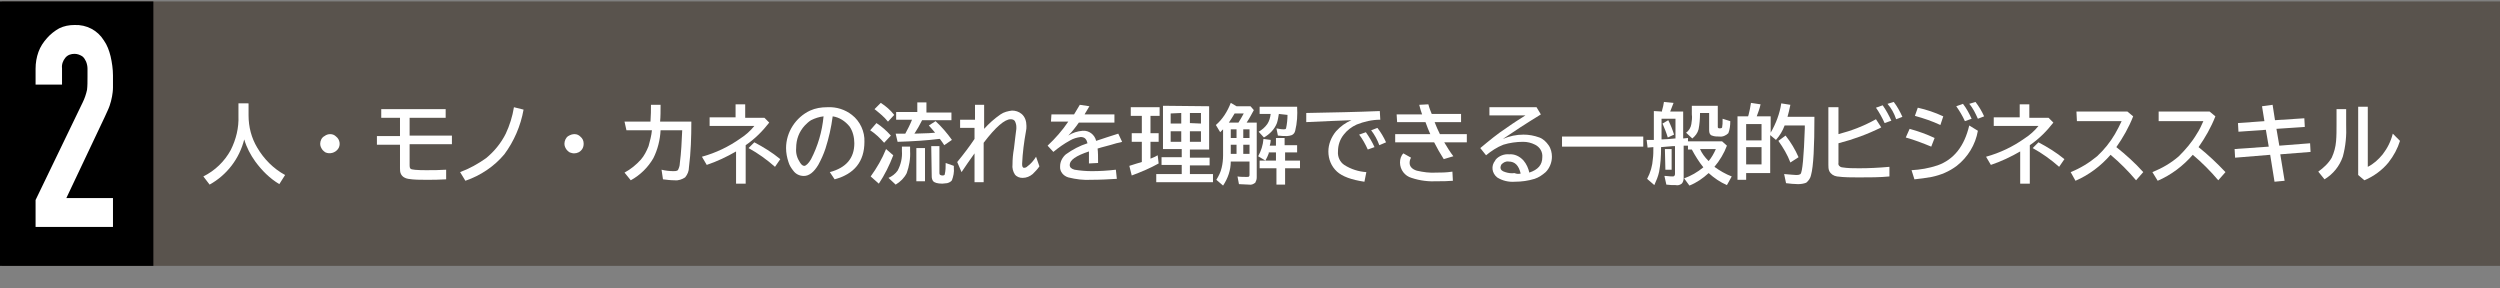
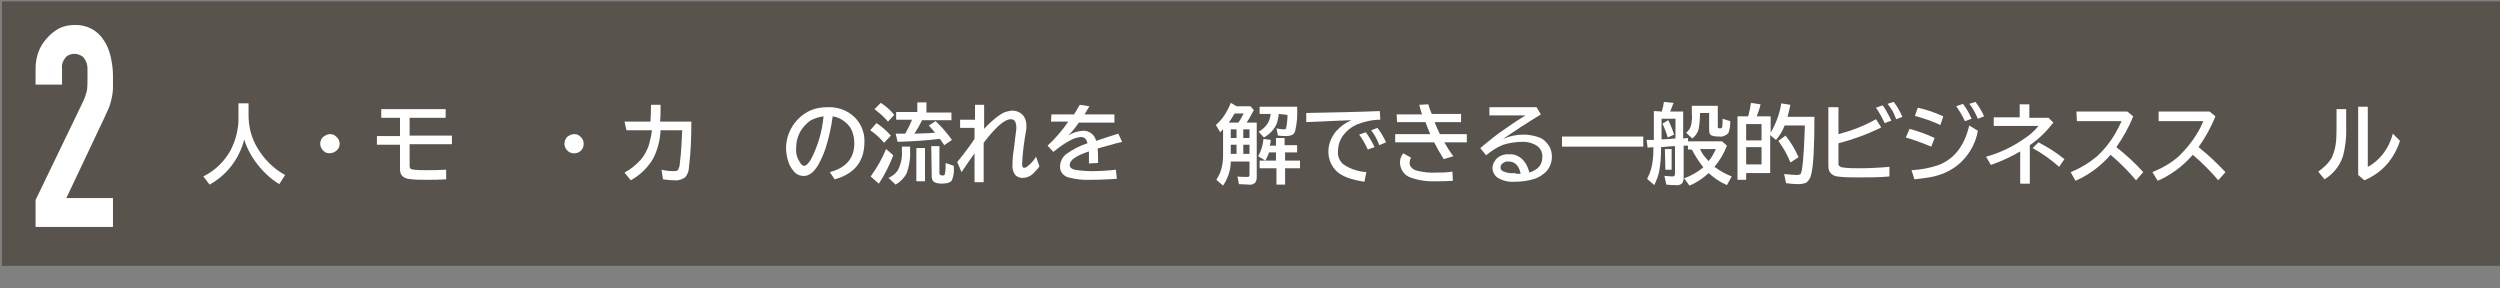
<svg xmlns="http://www.w3.org/2000/svg" version="1.1" id="レイヤー_1" x="0px" y="0px" viewBox="0 0 520 60" style="enable-background:new 0 0 520 60;" xml:space="preserve">
  <rect x="0" y="0" width="520" height="60" fill="#808080" stroke="none" />
  <style type="text/css">
	.st0{fill:#59534D;}
	.st1{fill:#FFFFFF;}
</style>
  <g>
    <rect x="0.4" y="0.3" class="st0" width="520" height="55" />
    <path class="st1" d="M51.7,21.5V24c0,2.4,0.6,4.7,1.8,6.7c1.4,2.4,3.4,4.4,5.8,5.7l-1.2,1.9c-2-1.2-3.6-2.8-5-4.7   c-1-1.4-1.8-2.9-2.3-4.6c-1,4-3.6,7.4-7.2,9.4l-1.3-1.7c2.4-1.2,4.4-3.1,5.7-5.5c1.1-2.2,1.7-4.6,1.6-7.1v-2.6H51.7z" />
    <path class="st1" d="M68.7,27.9c0.5,0,0.9,0.2,1.2,0.5c0.8,0.6,1,1.8,0.4,2.6c-0.6,0.8-1.7,1.1-2.6,0.7c-0.2-0.1-0.4-0.3-0.6-0.5   c-0.3-0.4-0.5-0.8-0.5-1.3c0-0.6,0.3-1.3,0.9-1.6C67.9,28,68.3,27.9,68.7,27.9z" />
    <path class="st1" d="M79.3,22.7h13.4v1.8h-7.5v3.7h8.8v1.8h-8.8v4.4c0,0.2,0,0.5,0.2,0.7c0.2,0.2,1.3,0.3,3.2,0.3   c1.4,0,2.8,0,4.2-0.1v2c-1.5,0.1-2.8,0.1-4.2,0.1c-1.2,0-2.5,0-3.7-0.2c-0.6-0.1-1.2-0.4-1.5-1c-0.2-0.4-0.2-0.8-0.2-1.2v-4.9h-4.8   v-1.8h4.8v-3.8h-3.9V22.7z" />
-     <path class="st1" d="M95.7,35.8c1.9-0.7,3.7-1.7,5.4-2.9c1.7-1.4,3.1-3.1,4.1-5.1c0.8-1.7,1.4-3.6,1.7-5.5l2,0.5   c-0.6,3.4-2,6.6-4,9.3c-2.1,2.5-4.9,4.4-8.1,5.5L95.7,35.8z" />
    <path class="st1" d="M119.5,27.9c0.5,0,0.9,0.2,1.2,0.5c0.5,0.4,0.7,0.9,0.7,1.5c0,0.4-0.1,0.8-0.3,1.1c-0.4,0.6-1,0.9-1.7,0.9   c-0.3,0-0.6-0.1-0.9-0.2c-0.2-0.1-0.4-0.3-0.6-0.5c-0.3-0.4-0.5-0.8-0.5-1.3c0-0.6,0.3-1.3,0.8-1.6C118.7,28,119.1,27.9,119.5,27.9   z" />
    <path class="st1" d="M129.9,25.3h5.4c0.1-1.3,0.1-2.5,0.1-3.5h2c0,1.3,0,2.5-0.1,3.5h6.5c0,3.2-0.1,6.4-0.5,9.5   c0,0.8-0.3,1.5-0.8,2.1c-0.6,0.4-1.4,0.7-2.2,0.6c-0.8,0-1.6-0.1-2.4-0.2l-0.3-2c0.8,0.2,1.7,0.3,2.5,0.3c0.3,0,0.6,0,0.9-0.2   c0.2-0.4,0.4-0.9,0.4-1.4c0.3-2.3,0.4-4.6,0.5-6.9h-4.5c-0.1,2-0.6,4-1.5,5.8c-1.1,1.9-2.7,3.5-4.7,4.6l-1.3-1.6   c1.3-0.7,2.4-1.6,3.4-2.7c0.7-0.8,1.2-1.8,1.6-2.8c0.3-1.1,0.6-2.2,0.7-3.3h-5.3L129.9,25.3z" />
-     <path class="st1" d="M153,21.7h2v2.8h4l1,1c-1.4,1.8-3,3.4-4.9,4.7v8h-2v-6.7c-1.9,1.1-4,2.1-6.1,2.8l-1-1.7c2.9-0.8,5.6-2.1,8-3.8   c1.1-0.7,2.1-1.6,2.9-2.6h-9.3v-1.8h5.4L153,21.7z M161.2,34.7c-1.7-1.5-3.5-2.8-5.5-3.9l1.2-1.2c1.9,1,3.7,2.1,5.4,3.5L161.2,34.7   z" />
    <path class="st1" d="M172.6,35.8c3.4-0.9,5.1-2.9,5.1-6c0-1.2-0.3-2.5-1-3.5c-0.9-1.1-2.1-1.9-3.5-2.1c-0.3,2.3-0.8,4.5-1.5,6.7   c-0.4,1.2-0.9,2.3-1.5,3.4c-0.9,1.5-1.9,2.3-3,2.3c-0.9,0-1.7-0.4-2.2-1.1c-0.4-0.5-0.8-1.1-1-1.8c-0.3-0.9-0.5-1.9-0.5-2.9   c0-3.3,2-6.4,5-7.8c1.1-0.5,2.3-0.7,3.6-0.7c1.9-0.1,3.7,0.5,5.1,1.6c1.7,1.3,2.7,3.5,2.6,5.6c0,4.1-2.1,6.7-6.2,7.8L172.6,35.8z    M171.3,24.2c-0.9,0.1-1.8,0.4-2.6,0.8c-0.5,0.3-0.9,0.7-1.3,1.1c-1.2,1.3-1.8,2.9-1.8,4.7c-0.1,1.1,0.2,2.1,0.8,3   c0.3,0.5,0.6,0.7,0.9,0.7s0.9-0.5,1.4-1.4C170.1,30.4,171,27.4,171.3,24.2z" />
    <path class="st1" d="M183.9,29.7c-0.9-1-1.8-1.9-2.9-2.6l1.3-1.5c1.1,0.7,2.1,1.6,3,2.6L183.9,29.7z M181.1,36.7   c1.3-1.8,2.4-3.7,3.2-5.7l1.5,1.3c-0.8,2.1-1.8,4.1-3,5.9L181.1,36.7z M184.7,25.3c-0.8-1-1.8-1.8-2.8-2.6l1.3-1.3   c1.1,0.7,2,1.5,2.8,2.5L184.7,25.3z M187.6,30.5h1.7v0.9c0.1,1.6-0.2,3.2-0.7,4.6c-0.5,1-1.3,1.8-2.3,2.4l-1.5-1.4   c0.7-0.3,1.4-0.8,1.9-1.5c0.7-1.3,1-2.7,0.9-4.1V30.5z M192.7,23.4h5.2V25h-6.1c-0.5,1-1,1.9-1.6,2.8l3-0.1l1.3-0.1   c-0.3-0.4-0.8-0.9-1.3-1.5l1.4-0.9c1.3,1.2,2.4,2.5,3.4,3.9l-1.6,1.1c-0.2-0.3-0.5-0.8-0.9-1.3h-0.2c-2.4,0.3-5.3,0.5-8.6,0.6   l-0.4-1.7l2,0c0.5-0.9,1-1.9,1.4-2.9h-3.3v-1.6h4.4v-2h1.9L192.7,23.4z M190.6,30.8h1.8v6.9h-1.8V30.8z M193.7,30.4h1.7v5.6   c0,0.1,0,0.3,0.2,0.4c0.2,0.1,0.3,0.1,0.5,0.1c0.2,0,0.4-0.1,0.4-0.2c0.2-0.8,0.2-1.6,0.2-2.4l1.7,0.6c0,0.2,0,0.3,0,0.4   c0.1,0.9-0.1,1.8-0.4,2.6c-0.2,0.3-0.6,0.5-1,0.6c-0.3,0-0.7,0.1-1,0.1c-1,0-1.6-0.2-1.9-0.5c-0.2-0.3-0.3-0.6-0.3-1L193.7,30.4z" />
    <path class="st1" d="M202.8,21.8h1.9v5c1-1.1,2.1-2.1,3.4-3c0.7-0.5,1.6-0.7,2.4-0.8c0.7,0,1.4,0.2,2,0.7c0.7,0.6,1,1.5,1,2.5   c0,0.4,0,0.7-0.1,1.1c-0.4,2.2-0.7,4.5-0.8,6.8c0,0.5,0.1,0.8,0.4,0.8c0.3,0,0.5-0.1,0.7-0.3c0.7-0.5,1.3-1.2,1.8-2l0.7,2   c-0.4,0.6-0.9,1.1-1.4,1.6c-0.6,0.5-1.3,0.8-2.1,0.8c-0.6,0-1.2-0.2-1.6-0.7c-0.4-0.6-0.6-1.4-0.5-2.1c0-1.1,0.1-2.2,0.3-3.3   c0.2-1.9,0.4-3.2,0.5-4.1c0-0.1,0-0.3,0-0.4c0-0.4-0.1-0.8-0.3-1.2c-0.2-0.3-0.5-0.4-0.9-0.4c-1.2,0-3.1,1.6-5.6,4.9v8.2h-1.9v-6   c-1,1.4-1.9,2.7-2.7,3.9l-0.9-2.1c1.4-1.7,2.6-3.3,3.6-4.8v-2.3h-3v-1.7h3.1V21.8z" />
    <path class="st1" d="M218.7,23.8h4.7c0.5-0.8,0.9-1.5,1.2-2l2,0.3c-0.2,0.3-0.5,0.8-0.9,1.5l-0.1,0.2h6.2v1.7h-7.4   c-0.7,1-1.4,1.9-2.2,2.7c0.9-0.6,1.9-0.9,3-1c1.3-0.1,2.5,0.8,2.8,2.1c1.5-0.5,3-1,4.6-1.5l0.8,1.7l-0.3,0.1l-0.9,0.2   c-1.6,0.5-3,0.8-3.9,1.1c0.1,0.8,0.1,1.8,0.1,3l-1.9,0.1c0-0.7,0-1.5,0-2.3v-0.2c-2.7,0.9-4,1.8-4,2.8c0,0.5,0.3,0.8,1,1   c1.2,0.2,2.4,0.3,3.6,0.3c1.7,0,3.3-0.1,5-0.3l0.2,1.9c-1.7,0.1-3.4,0.2-5.3,0.2c-1.6,0.1-3.2-0.1-4.8-0.5c-1-0.3-1.8-1.2-1.7-2.3   c0-1,0.5-1.9,1.2-2.5c1.4-1,2.9-1.8,4.5-2.3c-0.1-0.4-0.2-0.7-0.5-1c-0.2-0.2-0.6-0.3-0.9-0.3c-0.8,0.1-1.5,0.3-2.2,0.7   c-1.3,0.7-2.4,1.5-3.5,2.4l-1.2-1.3c1.6-1.5,3.1-3.2,4.3-5h-3.6L218.7,23.8z" />
-     <path class="st1" d="M239.3,24.1v3.6h1.7v1.8h-1.7V33c0.5-0.2,1-0.4,1.5-0.7L241,34c-1.8,1-3.7,1.8-5.6,2.5l-0.5-2   c1-0.3,1.8-0.6,2.6-0.8v-4.2h-2.1v-1.8h2.1v-3.6h-2.3v-1.8h6v1.8H239.3z M251.5,22.1v9h-4v1.7h4.1v1.6h-4.1v1.8h4.8v1.7h-11.8v-1.7   h5.3v-1.9h-4.2v-1.6h4.2V31h-3.9v-9L251.5,22.1z M243.5,23.6v2.1h2.2v-2.2L243.5,23.6z M243.5,27.3v2.2h2.2v-2.2L243.5,27.3z    M249.8,25.7v-2.2h-2.3v2.1L249.8,25.7z M249.8,29.5v-2.2h-2.3v2.2L249.8,29.5z" />
    <path class="st1" d="M259.3,25.5h2.1v11.4c0,0.4-0.1,0.7-0.3,1.1c-0.4,0.3-0.8,0.5-1.3,0.4c-0.7,0-1.4-0.1-2.1-0.1l-0.3-1.6   c0.6,0.1,1.3,0.1,1.9,0.1c0.3,0,0.4,0,0.5-0.1c0.1-0.1,0.1-0.2,0.1-0.4v-2.7H256c0,1.8-0.6,3.5-1.6,5l-1.4-1.2   c0.5-0.8,0.9-1.6,1.1-2.5c0.2-0.8,0.3-1.7,0.3-2.6v-5.4l-0.6,0.6l-0.9-1.5c1.4-1.2,2.4-2.8,3.1-4.6l1.2,0.7h2.9l0.7,0.8   C260.3,23.8,259.9,24.6,259.3,25.5z M257.6,25.5c0.4-0.6,0.7-1.2,1.1-1.9h-1.9c-0.4,0.7-0.8,1.3-1.2,1.9H257.6z M257.2,26.9H256   v1.8h1.2V26.9z M256,32h1.2v-1.9H256V32z M258.6,26.9v1.8h1.3v-1.8L258.6,26.9z M258.6,32h1.3v-1.9h-1.3V32z M265.4,30.2v-1.5h1.8   v1.5h2.6v1.5h-2.5v1.7h3.1v1.6h-3.1v3.4h-1.8v-3.4H262v-1.6h3.4v-1.7h-1.5l0,0.2c-0.2,0.5-0.4,1-0.7,1.5l-1.5-0.9   c0.6-1.1,1-2.3,1.1-3.6l1.5,0.2c0,0.5-0.1,0.9-0.2,1.2H265.4z M266,23.7c-0.1,0.6-0.2,1.3-0.4,1.9c-0.5,1.3-1.5,2.3-2.7,3l-1.1-1.2   c0.7-0.4,1.3-0.9,1.8-1.6c0.4-0.6,0.6-1.3,0.7-2.1h-2.3v-1.5h7.8c0.1,1.7,0,3.4-0.4,5c-0.1,0.4-0.3,0.7-0.7,0.9   c-0.3,0.1-0.7,0.2-1,0.2c-0.5,0-1.2,0-1.9-0.1l-0.3-1.5c0.5,0.1,1,0.2,1.5,0.2c0.3,0,0.4,0,0.5-0.2c0.2-0.9,0.3-1.9,0.3-2.8   L266,23.7z" />
    <path class="st1" d="M271.7,23.5c5.4-0.1,10.5-0.2,15.3-0.4l0.1,1.8c-1.7,0-3.4,0.4-4.9,1c-1.1,0.5-2,1.2-2.7,2.1   c-0.8,1-1.2,2.2-1.2,3.5c-0.1,1.1,0.4,2.2,1.3,2.8c1.4,0.9,3,1.4,4.6,1.5l-0.4,2c-2.7-0.4-4.6-1.1-5.7-2.1   c-1.2-1.1-1.8-2.6-1.8-4.2c0-1.5,0.6-3,1.6-4.2c0.9-1,2-1.8,3.2-2.3c-2.4,0.1-5.5,0.2-9.4,0.4L271.7,23.5z M284.5,31.1   c-0.5-1.1-1.1-2.2-1.8-3.1l1.4-0.5c0.7,1,1.3,2,1.8,3.1L284.5,31.1z M286.9,30.2c-0.4-1.1-1-2.2-1.7-3.1l1.3-0.5   c0.7,0.9,1.3,1.9,1.8,3L286.9,30.2z" />
    <path class="st1" d="M290.5,23.8h5.3c-0.2-0.5-0.4-1.2-0.6-2l1.9-0.1c0.2,0.8,0.5,1.5,0.7,2h6.1v1.7h-5.5c0.3,0.8,0.7,1.7,1.1,2.5   h5.6v1.7h-4.7c0.6,1,1.2,2,1.9,2.9l-2,0.6c-0.7-1.1-1.4-2.3-2-3.5h-8.1v-1.7h7.3c-0.3-0.7-0.7-1.6-1-2.5h-5.9L290.5,23.8z    M302.2,37.6c-1.1,0.1-2.2,0.1-3.1,0.1c-1.9,0.1-3.7-0.1-5.5-0.7c-1.4-0.4-2.4-1.7-2.4-3.2c0-0.7,0.2-1.4,0.7-1.9l1.6,0.9   c-0.2,0.3-0.3,0.7-0.3,1.1c0,0.7,0.5,1.3,1.5,1.6c1.3,0.3,2.7,0.5,4.1,0.4c0.9,0,2,0,3.3-0.2L302.2,37.6z" />
    <path class="st1" d="M309.7,22.3h9.9l0.9,1.5c-3.1,1.9-5.7,3.6-7.9,5.1c1.4-0.6,2.8-0.9,4.3-0.9c1.1,0,2.2,0.2,3.3,0.6   c0.8,0.3,1.4,0.9,1.9,1.6c0.5,0.7,0.7,1.6,0.7,2.4c0,1.2-0.5,2.4-1.3,3.2c-0.7,0.6-1.4,1.1-2.3,1.4c-1.3,0.4-2.7,0.6-4.1,0.6   c-1.3,0.1-2.6-0.2-3.7-0.9c-1.1-0.9-1.3-2.4-0.4-3.5c0-0.1,0.1-0.1,0.1-0.2c0.7-0.8,1.8-1.2,2.8-1.1c1.1-0.1,2.2,0.4,3,1.3   c0.6,0.7,1,1.6,1.2,2.5c1.8-0.6,2.7-1.6,2.7-3.2c0.1-1.1-0.5-2.1-1.5-2.6c-0.8-0.4-1.6-0.6-2.5-0.6c-1.4,0-2.8,0.2-4.1,0.6   c-1.3,0.5-2.5,1.3-3.6,2.2l-1.2-1.5c1.8-1.5,3.6-3,5.6-4.3c1.4-1,2.7-1.8,3.8-2.5h-7.5V22.3z M316.3,36.1c-0.4-1.7-1.2-2.5-2.5-2.5   c-0.6-0.1-1.1,0.2-1.5,0.6c-0.1,0.2-0.2,0.4-0.2,0.6c0,0.5,0.3,0.8,1,1c0.6,0.2,1.3,0.3,1.9,0.2C315.5,36.2,315.9,36.2,316.3,36.1z   " />
    <path class="st1" d="M324.9,28.4h16.9v2.1h-16.9V28.4z" />
    <path class="st1" d="M345.7,23.2l0-0.2c0.2-0.6,0.3-1.2,0.4-1.8l2,0.2c-0.2,0.6-0.5,1.2-0.7,1.8h2.7v5.6l1-0.1v0.7h7.1l1,0.9   c-0.6,1.6-1.5,3.1-2.6,4.4c1.1,0.8,2.3,1.5,3.6,2l-1,1.8c-1.4-0.6-2.7-1.5-3.8-2.5c-1.2,1.1-2.5,2-4,2.6l-1.1-1.5   c1.4-0.5,2.8-1.3,4-2.3c-0.9-1.1-1.7-2.4-2.4-3.7h-0.8v-0.8h-0.4h-0.5v6.7c0,0.4-0.1,0.9-0.4,1.2c-0.4,0.3-0.8,0.4-1.3,0.3   c-0.6,0-1.2,0-1.9-0.1l-0.4-1.8h0.3c0.8,0.1,1.3,0.1,1.5,0.1s0.4-0.2,0.4-0.5v-5.8h-0.5l-1.2,0.1l-1.2,0.1c0,0,0,0.1,0,0.2   c0,1.7-0.1,3.3-0.4,4.9c-0.2,1-0.6,1.9-1,2.8l-1.5-1.3c0.7-1.3,1.1-2.7,1.2-4.2c0.1-0.7,0.1-1.5,0.1-2.4l-1.2,0.1l-0.2-1.6h0.9h0.6   v-6L345.7,23.2z M348.5,24.7h-2.9V29c0.8,0,1.7-0.1,2.8-0.2h0.1V24.7z M346.9,28.6c-0.3-1-0.7-2-1.1-2.9L347,25c0.5,1,0.9,2,1.2,3   L346.9,28.6z M346.3,31h1.4v4.3h-1.3L346.3,31z M357.3,22v4.4c0,0.2,0.1,0.3,0.4,0.3s0.5-0.1,0.5-0.2c0.1-0.5,0.1-1,0.1-1.5v-0.3   l1.6,0.5c0,0.9-0.1,1.7-0.4,2.5c-0.5,0.5-1.2,0.8-1.9,0.7c-0.5,0-1,0-1.5-0.2c-0.4-0.1-0.6-0.5-0.6-1.1v-3.6h-1.9v0.2   c0,1.1-0.1,2.2-0.3,3.2c-0.2,0.8-0.7,1.4-1.3,1.9l-1.3-1.2c0.6-0.4,1-1.1,1.1-1.8c0.1-0.7,0.2-1.3,0.1-2V22L357.3,22z M353.6,31   c0.4,0.9,1,1.7,1.7,2.4l0.1,0.1c0.6-0.7,1.1-1.6,1.5-2.5H353.6z" />
    <path class="st1" d="M375.4,26.1h-4.2c-0.4,1.1-1,2.1-1.8,3l-1.2-1v7.9h-5v1.4h-1.8V24.2h2.2l0.1-0.3c0.2-0.8,0.4-1.7,0.5-2.5   l2,0.3c-0.2,0.9-0.5,1.7-0.8,2.5h2.9v3.4c1.1-1.9,1.9-4,2.2-6.1l1.9,0.3c-0.2,1-0.4,1.8-0.6,2.5h5.6c0,6.2-0.2,10.3-0.7,12.1   c-0.1,0.6-0.5,1.2-1,1.6c-0.5,0.2-1.1,0.3-1.7,0.3c-0.8,0-1.7-0.1-2.5-0.2l-0.4-1.9c1.3,0.1,2.1,0.2,2.5,0.2c0.3,0,0.6,0,0.9-0.2   c0.4-0.4,0.7-3.6,0.9-9.5L375.4,26.1z M363.2,25.8v3.4h3.2v-3.4L363.2,25.8z M363.2,30.6v3.6h3.2v-3.6L363.2,30.6z M372.4,33.8   c-0.6-1.6-1.5-3.1-2.5-4.5l1.5-1.1c1.1,1.4,2,2.9,2.7,4.5L372.4,33.8z" />
    <path class="st1" d="M380.4,22.3h2v5.6c2.7-0.7,5.3-1.7,7.8-3.1l1.1,1.7c-2.8,1.4-5.8,2.5-8.9,3.3v4.1c-0.1,0.4,0.2,0.8,0.7,0.9   c1.2,0.2,2.4,0.2,3.6,0.2c2,0,4.1-0.1,6.3-0.3v2c-2,0.2-4.2,0.2-6.4,0.2c-1.5,0-3,0-4.5-0.2c-0.7-0.1-1.3-0.5-1.6-1.1   c-0.2-0.4-0.2-0.9-0.2-1.3V22.3z M392,25.6c-0.5-1.1-1.1-2.2-1.8-3.2l1.4-0.5c0.7,1,1.3,2.1,1.8,3.2L392,25.6z M394.4,24.8   c-0.4-1.2-1-2.3-1.8-3.2l1.3-0.4c0.7,0.9,1.3,2,1.8,3.1L394.4,24.8z" />
    <path class="st1" d="M401.7,30.5c-1.7-0.7-3.5-1.4-5.3-1.9l0.8-1.8c1.8,0.5,3.5,1.1,5.2,1.9L401.7,30.5z M397.6,35.4   c1.8-0.1,3.6-0.4,5.4-1c3.4-1.2,5.6-4,6.6-8.3l1.8,1.1c-0.5,2.9-2.1,5.5-4.4,7.3c-1.6,1.2-3.3,1.9-5.2,2.3   c-1.2,0.2-2.4,0.4-3.6,0.5L397.6,35.4z M403.6,26c-1.7-0.8-3.5-1.4-5.3-1.9l0.6-1.7c1.8,0.4,3.6,1,5.3,1.8L403.6,26z M408.7,25.2   c-0.5-1.1-1.1-2.1-1.8-3.1l1.4-0.5c0.7,0.9,1.3,2,1.8,3.1L408.7,25.2z M411.4,24.7c-0.5-1.1-1-2.2-1.8-3.1l1.3-0.4   c0.7,0.9,1.3,1.9,1.8,3L411.4,24.7z" />
    <path class="st1" d="M420.1,21.7h2v2.8h4l1,1c-1.4,1.8-3,3.4-4.9,4.7v8h-2v-6.7c-1.9,1.1-4,2.1-6.1,2.8l-1-1.7   c2.9-0.8,5.6-2.1,8-3.8c1.1-0.7,2.1-1.6,2.9-2.6h-9.3v-1.8h5.4L420.1,21.7z M428.3,34.7c-1.7-1.5-3.5-2.8-5.5-3.9l1.2-1.2   c1.9,1,3.7,2.1,5.4,3.5L428.3,34.7z" />
    <path class="st1" d="M431.9,23.2h10.6l1.2,1c-0.9,2.3-2.1,4.4-3.5,6.4c2,1.6,3.9,3.3,5.6,5.2l-1.5,1.7c-1.6-1.9-3.4-3.7-5.3-5.3   c-2,2.3-4.5,4.2-7.3,5.4l-1-1.8c2-0.8,3.8-1.9,5.5-3.3c1.5-1.4,2.7-2.9,3.7-4.6c0.5-0.9,1-1.8,1.4-2.7h-9.3L431.9,23.2z" />
    <path class="st1" d="M449,23.2h10.6l1.2,1c-0.9,2.3-2.1,4.4-3.5,6.4c2,1.6,3.8,3.3,5.6,5.2l-1.5,1.7c-1.6-1.9-3.4-3.7-5.3-5.3   c-2,2.3-4.5,4.2-7.3,5.4l-1.1-1.8c2-0.8,3.9-1.9,5.5-3.3c1.4-1.4,2.7-2.9,3.7-4.6c0.6-0.9,1-1.8,1.4-2.7H449L449,23.2z" />
-     <path class="st1" d="M472.7,21.8l0.5,3.2l6.1-0.4l0.1,1.8l-5.9,0.4l0.6,3.5l6.4-0.5l0.1,1.8l-6.3,0.5l0.9,5.5l-2.1,0.2l-0.9-5.6   l-7.3,0.6l-0.1-1.8l7.1-0.5l-0.6-3.5l-5.7,0.4l-0.1-1.8l5.5-0.4l-0.5-3.1L472.7,21.8z" />
    <path class="st1" d="M486,22.7h2v3.2c0.1,2.3-0.1,4.5-0.7,6.7c-0.7,2-2,3.6-3.8,4.7l-1.3-1.6c1.1-0.8,2.1-1.7,2.8-2.9   c0.5-1.1,0.8-2.2,0.9-3.4c0.1-1.1,0.1-2.3,0.1-3.5V22.7z M490.5,22.2h2v12.5c1.2-0.6,2.2-1.5,3.1-2.6c1-1.3,1.7-2.7,2.1-4.3   l1.5,1.5c-0.5,1.6-1.3,3.1-2.4,4.5c-1.3,1.6-3.1,2.9-5,3.7l-1.3-1.1L490.5,22.2z" />
-     <rect x="-0.1" y="0.3" width="32" height="55" />
    <path class="st1" d="M7.4,47.2v-5.6l9.8-20.3c0.4-0.8,0.7-1.7,0.9-2.6c0.1-0.8,0.1-1.7,0.1-2.8c0-0.5,0-1,0-1.6   c0-0.5-0.1-1-0.3-1.5c-0.2-0.4-0.4-0.8-0.8-1.1c-0.5-0.3-1-0.5-1.6-0.5c-0.7,0-1.4,0.2-1.9,0.8c-0.5,0.6-0.8,1.4-0.7,2.2v3.4H7.4   v-3.3c0-1.2,0.2-2.4,0.6-3.5c0.4-1.1,1-2,1.8-2.9c0.7-0.8,1.6-1.5,2.5-2c1-0.5,2.1-0.7,3.2-0.7c2.5-0.1,4.8,1.1,6.1,3.2   c0.7,1,1.1,2.1,1.4,3.3c0.3,1.3,0.5,2.7,0.5,4c0,1,0,1.9,0,2.5c0,0.7-0.1,1.3-0.2,1.9c-0.1,0.6-0.3,1.3-0.5,1.9   c-0.2,0.6-0.6,1.4-1,2.3l-8,16.9h9.7v6L7.4,47.2z" />
  </g>
</svg>